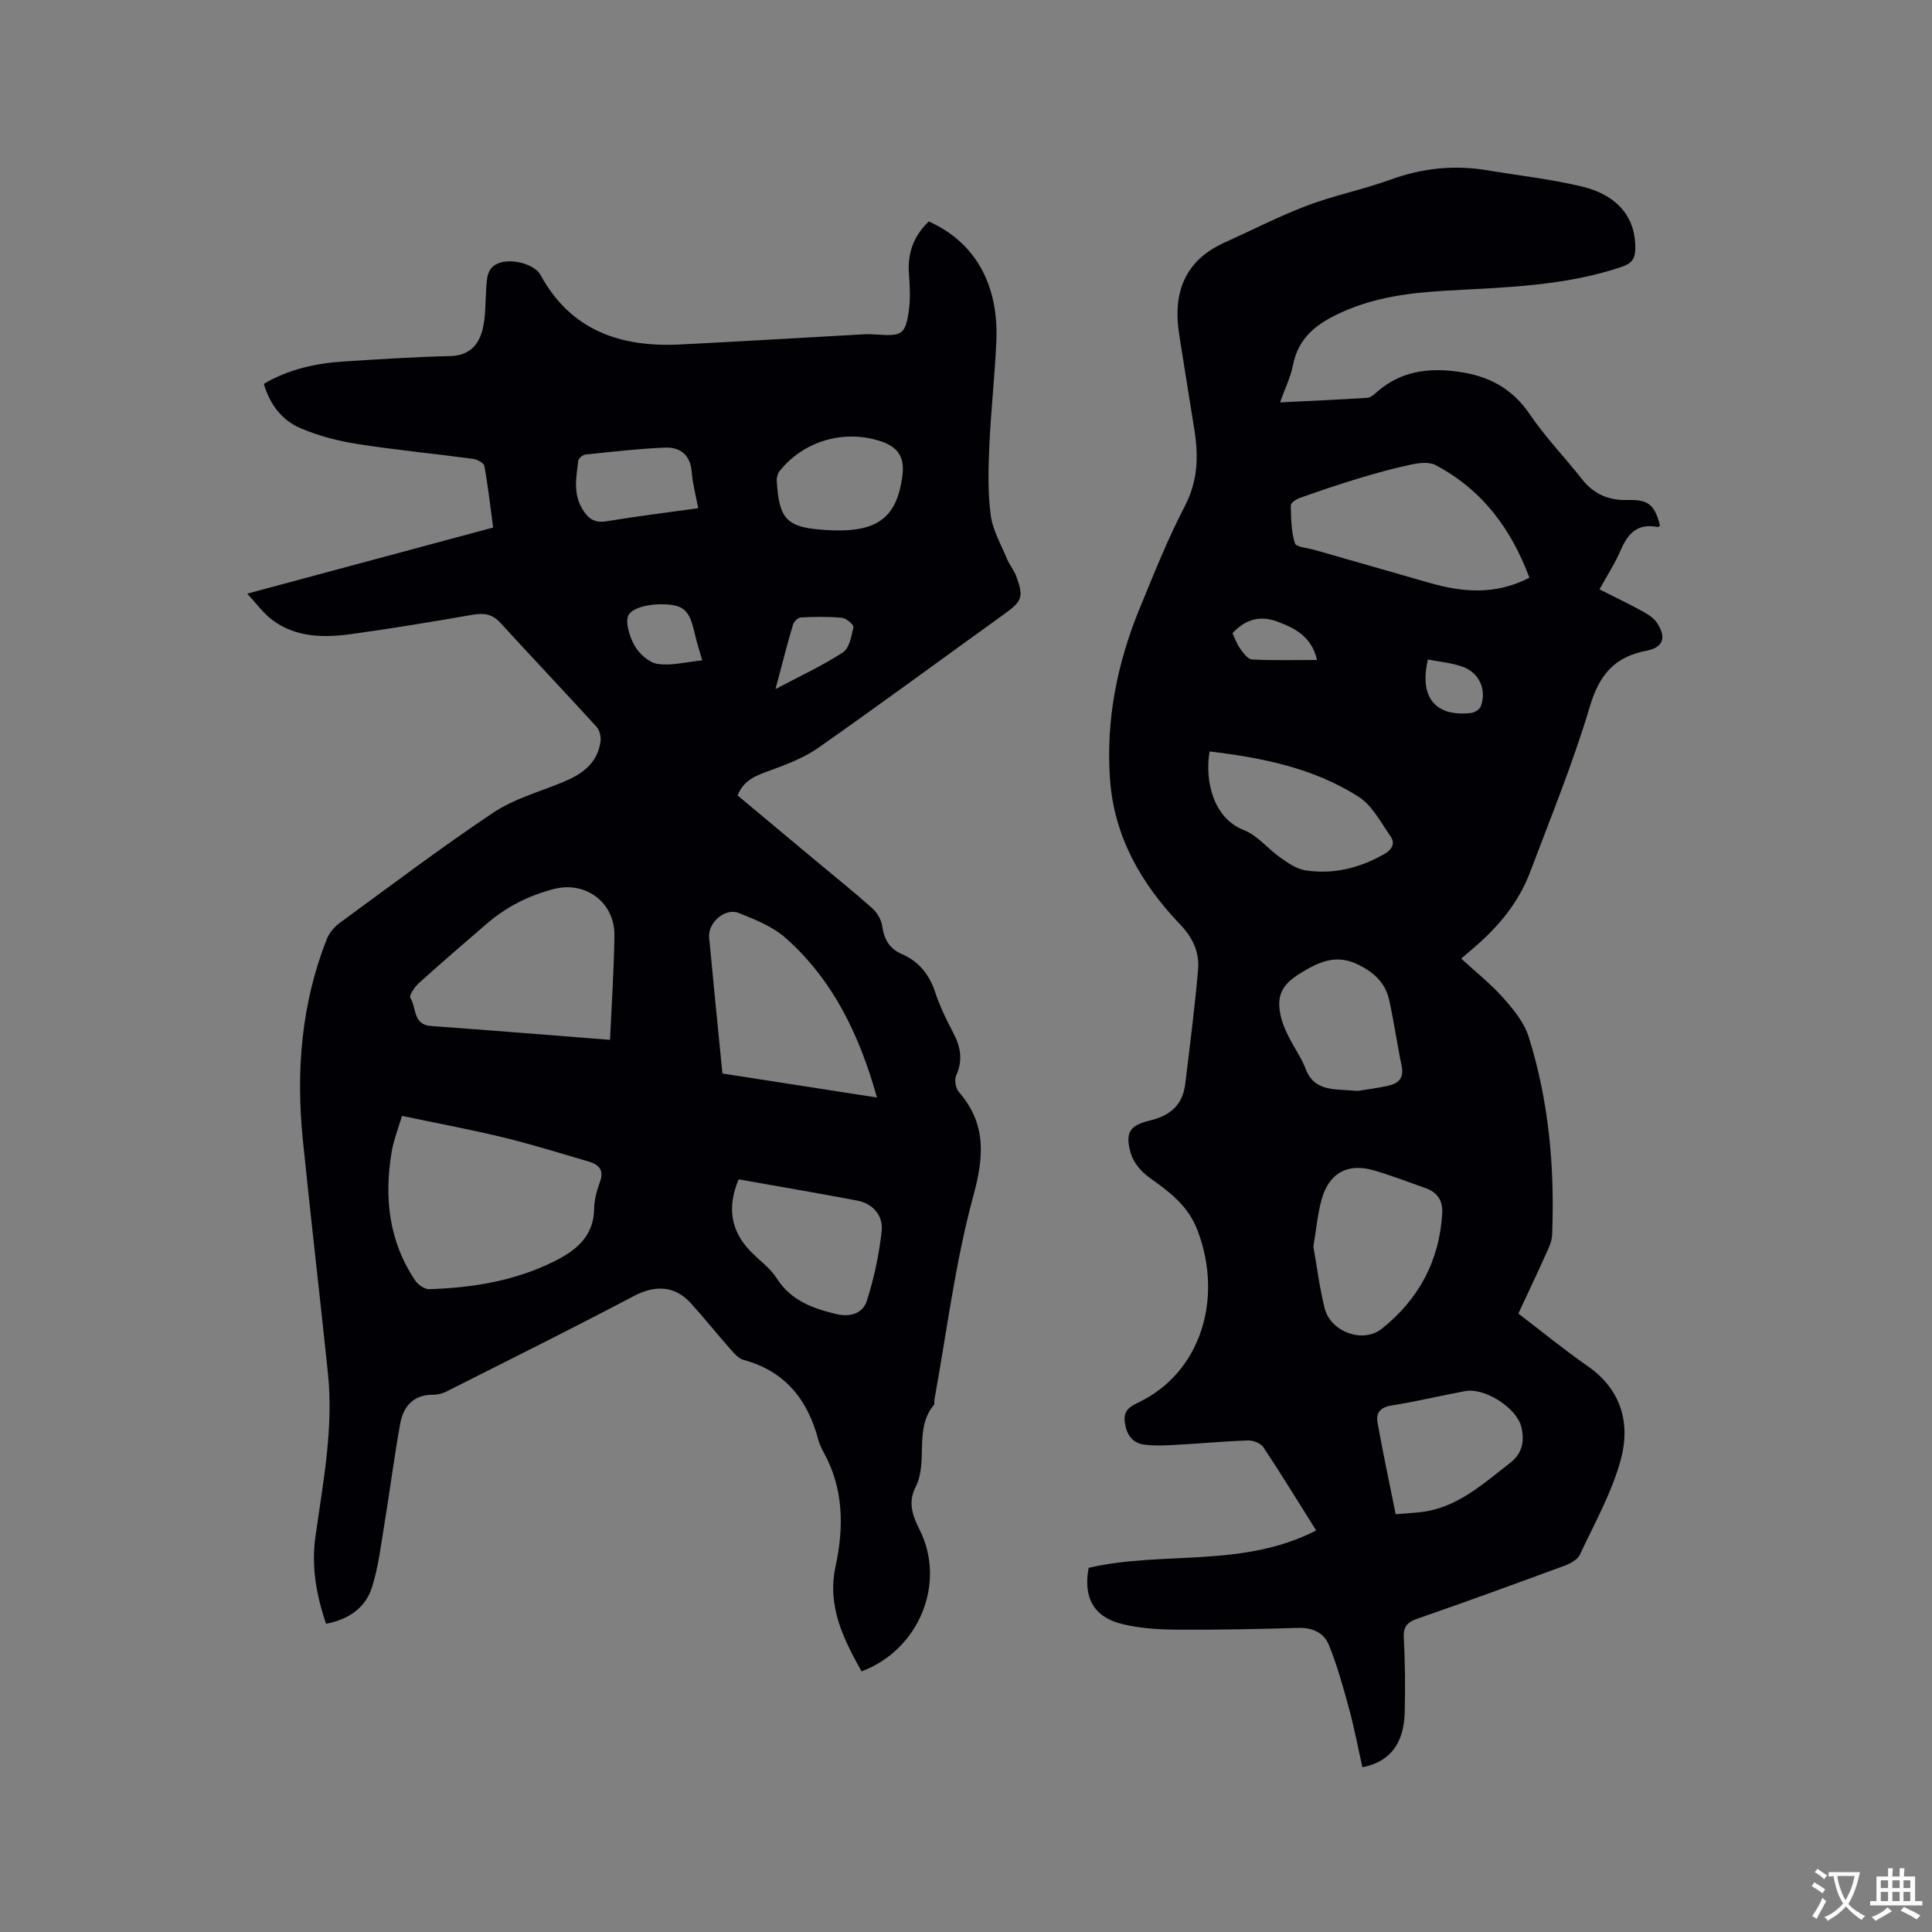
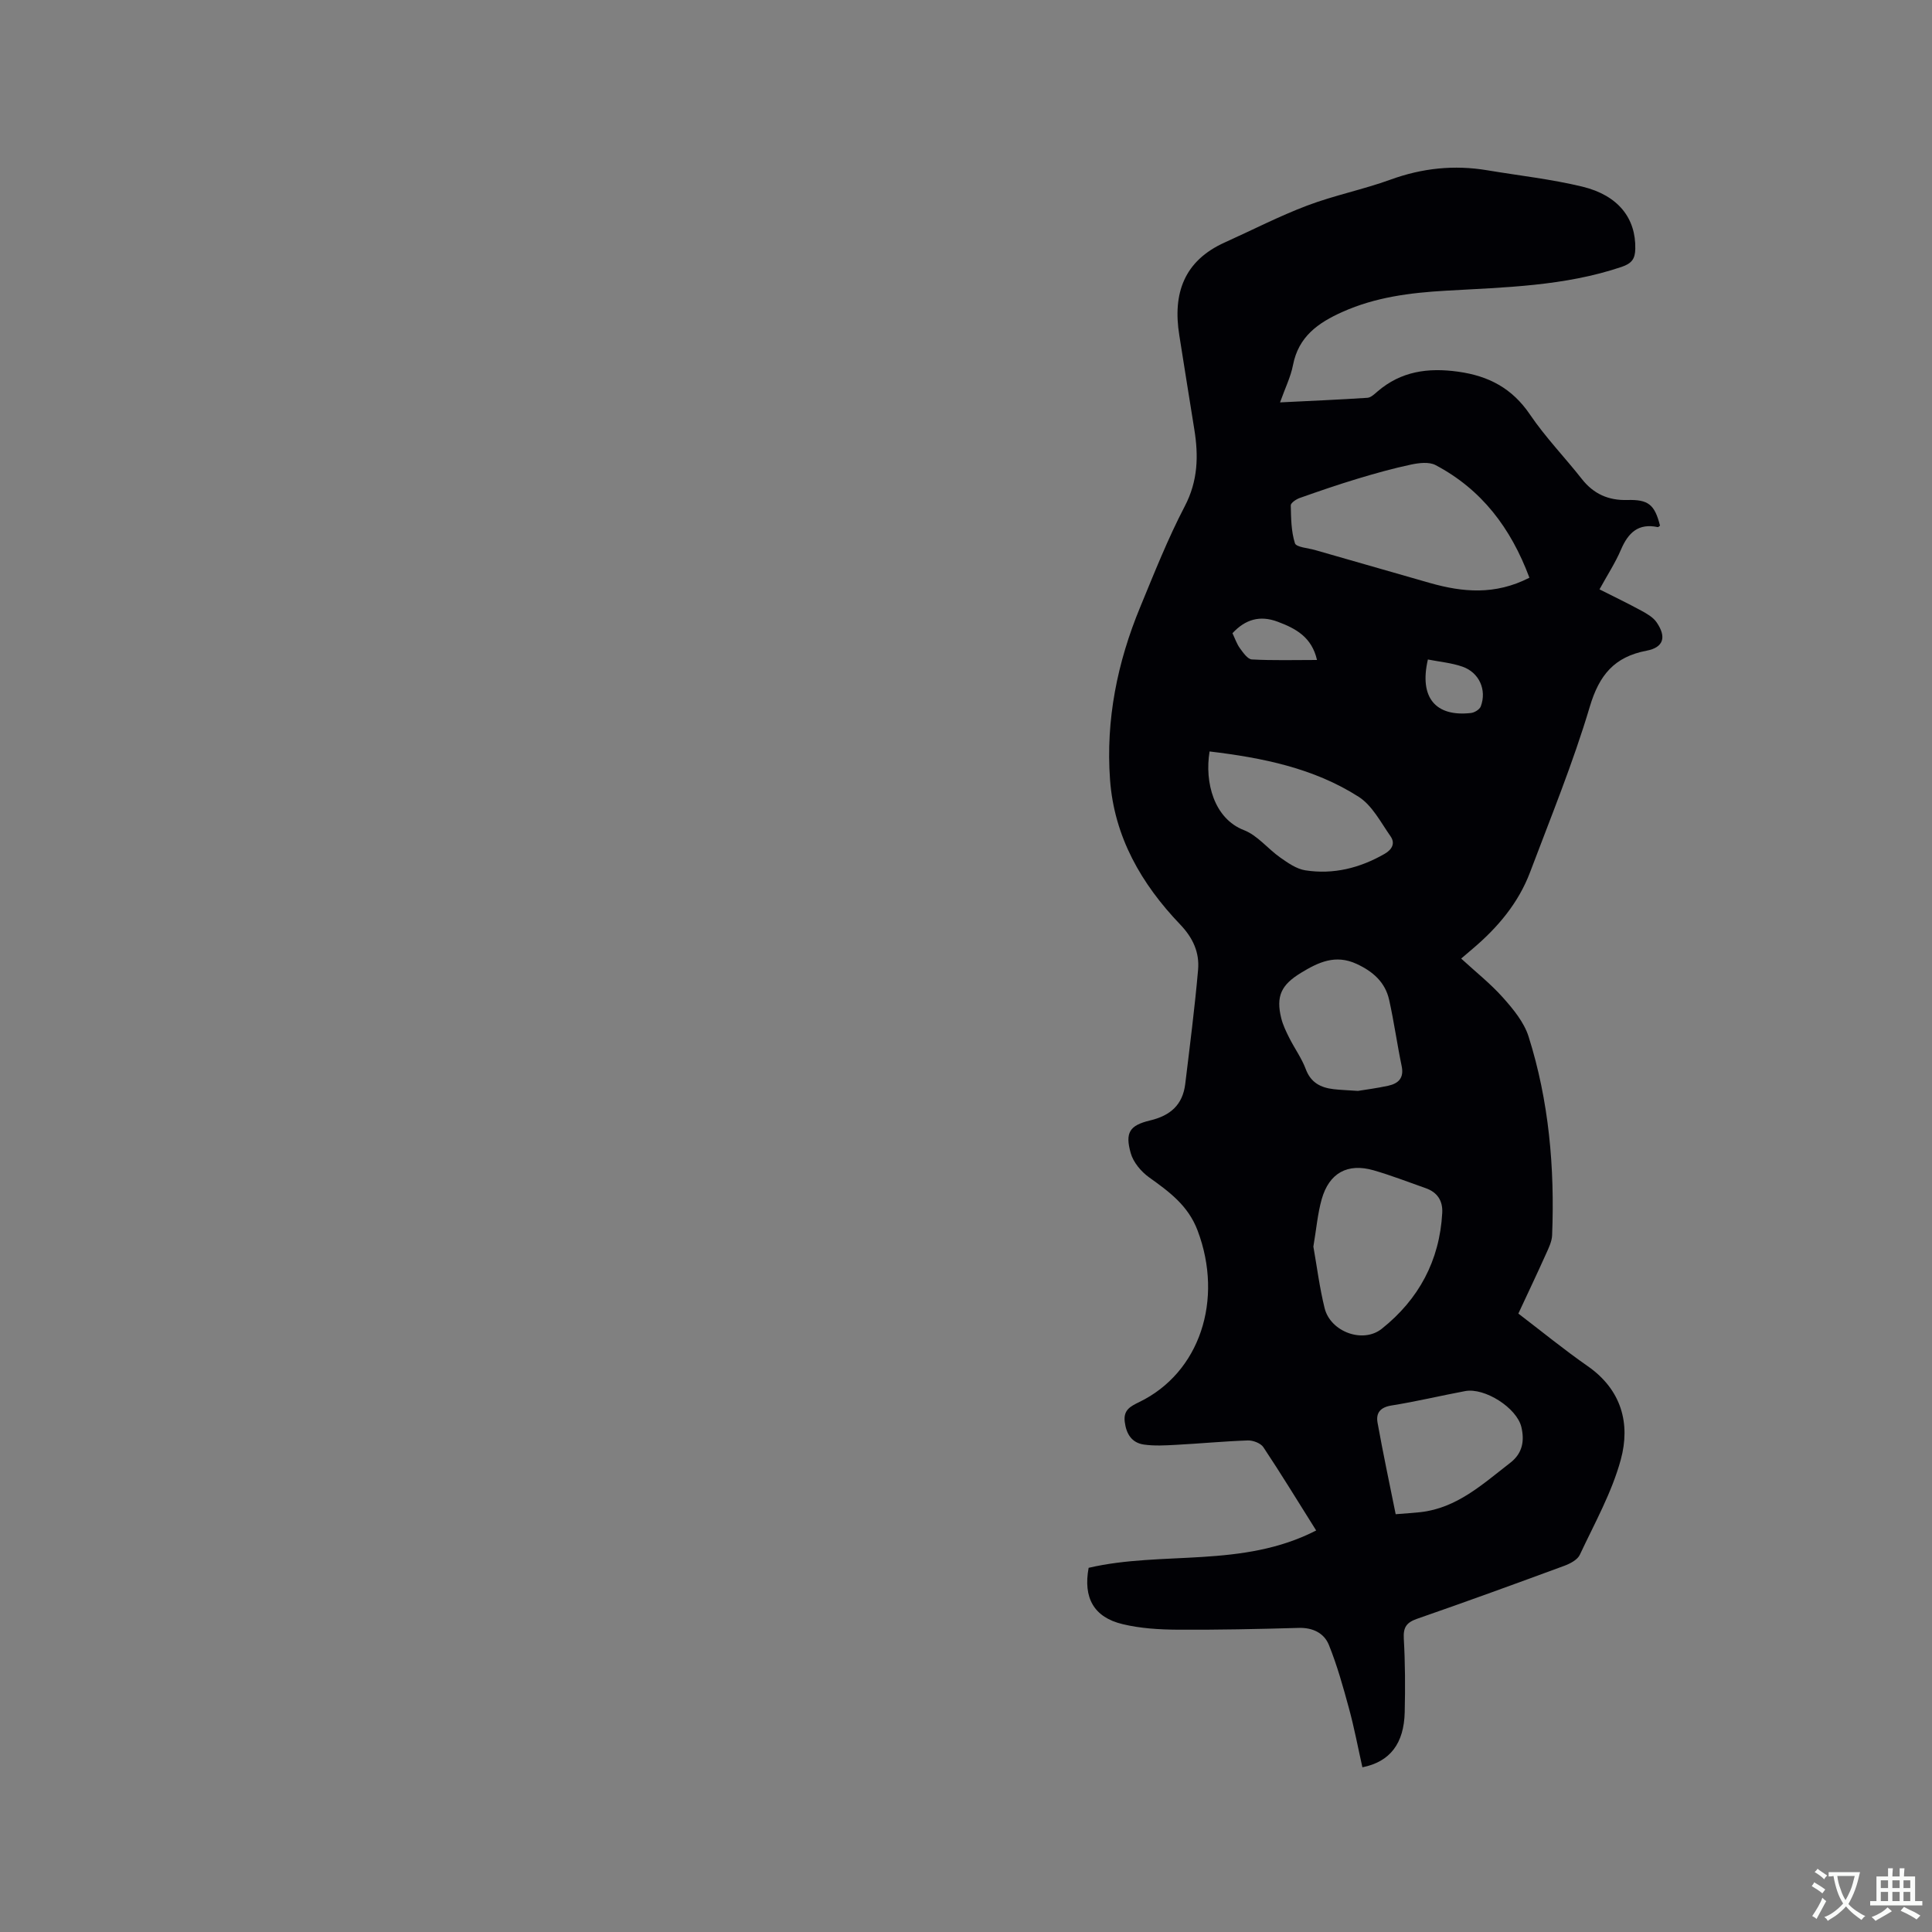
<svg xmlns="http://www.w3.org/2000/svg" enable-background="new 0 0 400 400" viewBox="0 0 400 400">
  <rect x="0" y="0" width="400" height="400" fill="#808080" stroke="none" />
-   <path d="m51.18 122.91c17.36-4.67 34-9.14 50.92-13.69-.59-4.41-1.06-8.61-1.82-12.75-.11-.63-1.49-1.35-2.35-1.47-7.98-1.07-16-1.83-23.95-3.08-4.02-.63-8.09-1.69-11.82-3.29-3.79-1.63-6.29-4.89-7.54-9.16 5.19-3.05 10.83-4.27 16.68-4.64 7.29-.46 14.59-.94 21.9-1.11 3.92-.09 5.91-2.26 6.72-5.54.65-2.63.54-5.45.73-8.18.16-2.34.07-4.81 3-5.65 2.76-.8 7.1.45 8.26 2.58 6.29 11.55 16.61 15 28.89 14.39 12.7-.63 25.38-1.41 38.08-2.11.95-.05 1.91 0 2.86.07 5 .34 5.72-.05 6.43-5 .37-2.59.17-5.29 0-7.92-.26-4.2 1.13-7.65 4.13-10.51 9.56 4.29 14.52 13 13.98 24.92-.33 7.2-1.13 14.37-1.45 21.57-.21 4.76-.34 9.59.28 14.28.41 3.13 2.14 6.1 3.38 9.11.52 1.26 1.48 2.35 1.94 3.63 1.55 4.32 1.19 5.11-2.57 7.82-12.82 9.22-25.53 18.59-38.46 27.66-2.96 2.08-6.51 3.41-9.94 4.67-2.75 1.01-5.42 1.84-6.75 5.18 5.27 4.4 10.61 8.87 15.96 13.33 3.99 3.33 8.05 6.58 11.93 10.03.99.88 1.85 2.33 2.04 3.63.39 2.73 1.46 4.71 4.05 5.84 3.48 1.51 5.66 4.13 6.88 7.78.97 2.9 2.28 5.71 3.73 8.41 1.59 2.97 2.11 5.79.65 9-.4.88-.08 2.62.58 3.38 5.67 6.57 5.23 13.24 3 21.46-3.77 13.83-5.51 28.22-8.09 42.37-.06.31.09.74-.08.94-4.21 5.05-1.08 11.72-3.84 17.12-1.52 2.98-.65 5.74.83 8.65 5.63 11.03-.01 24.94-11.98 29.41-3.75-6.77-7.17-13.44-5.37-21.78 1.72-7.98 1.7-16-2.43-23.49-.46-.83-.89-1.71-1.13-2.62-2.19-8.31-6.84-14.25-15.47-16.59-1.01-.27-1.92-1.29-2.67-2.14-2.81-3.18-5.45-6.5-8.3-9.64-3.32-3.66-7.45-3.73-11.77-1.45-12.81 6.75-25.79 13.21-38.72 19.73-.83.42-1.83.71-2.74.7-4.13-.05-6.25 2.36-6.91 5.98-1.25 6.85-2.11 13.77-3.25 20.65-.73 4.46-1.25 9.01-2.61 13.28-1.33 4.19-4.76 6.62-9.5 7.51-1.98-5.84-3.07-11.83-2.2-17.99 1.57-11.23 3.78-22.41 2.6-33.82-1.67-16.13-3.57-32.23-5.2-48.37-1.44-14.21-.33-28.17 4.96-41.58.5-1.28 1.56-2.52 2.68-3.34 10.52-7.7 20.94-15.57 31.77-22.82 4.22-2.82 9.38-4.27 14.17-6.22 4.02-1.63 7.4-3.83 8.05-8.51.14-.98-.19-2.36-.83-3.06-6.57-7.21-13.28-14.29-19.87-21.49-1.63-1.79-3.35-2.12-5.65-1.72-8.35 1.45-16.71 2.84-25.1 4-5.85.81-11.74.79-16.73-3.08-1.76-1.39-3.12-3.29-4.97-5.27zm32.05 108.12c-.8 2.7-1.71 4.97-2.12 7.32-1.61 9.48-.65 18.56 4.84 26.75.6.89 1.96 1.84 2.93 1.81 8.94-.29 17.7-1.7 25.8-5.73 4.48-2.23 8.25-5.11 8.33-10.9.02-1.86.55-3.79 1.2-5.56.91-2.46-.21-3.61-2.29-4.22-5.87-1.72-11.73-3.56-17.67-5-6.87-1.66-13.81-2.95-21.02-4.47zm43.07-15.74c.33-7.44.82-14.51.91-21.58.09-6.86-5.94-11.33-12.49-9.66-5.22 1.33-9.88 3.7-13.95 7.2-4.73 4.07-9.46 8.15-14.09 12.33-.86.77-2.02 2.55-1.72 3.02 1.28 2.01.49 5.55 4.29 5.83 12.34.88 24.67 1.89 37.05 2.86zm23.27 6.97c10.67 1.66 21.05 3.27 32 4.97-3.67-13.07-9.14-24.37-18.92-33.04-2.67-2.36-6.29-3.8-9.68-5.16-2.86-1.15-6.44 1.99-6.15 5.1.87 9.26 1.81 18.51 2.75 28.13zm3.36 21.91c-2.44 5.76-1.61 10.67 2.39 14.83 1.83 1.91 4.12 3.5 5.51 5.68 2.94 4.61 7.42 6.2 12.3 7.38 2.88.7 5.51-.12 6.34-2.73 1.48-4.67 2.54-9.55 3.07-14.43.35-3.2-1.75-5.7-5.09-6.34-8.18-1.55-16.39-2.94-24.52-4.39zm19.4-134.37c9.5.33 13.35-2.8 14.49-11.19.53-3.88-.81-6.05-4.5-7.26-7.6-2.49-15.96-.05-20.9 6.17-.4.5-.64 1.3-.6 1.95.46 8.18 2.08 9.78 10.29 10.27.64.03 1.27.06 1.22.06zm-27.77-4.58c-.5-2.69-1.16-5.05-1.34-7.46-.28-3.62-2.4-5.23-5.63-5.09-5.48.24-10.93.87-16.39 1.44-.55.06-1.42.77-1.47 1.26-.4 3.34-1.11 6.69.78 9.92 1.2 2.04 2.53 3.06 5.08 2.63 6.15-1.02 12.35-1.78 18.97-2.7zm.82 31.5c-.54-1.93-1.11-3.68-1.52-5.46-1.13-4.95-2.19-6.16-7.12-6.15-2.26.01-5.43.57-6.51 2.07-.92 1.29.07 4.56 1.13 6.46.94 1.69 2.99 3.54 4.78 3.81 2.84.44 5.85-.39 9.24-.73zm15.18 5.94c5.17-2.74 9.77-4.85 13.97-7.6 1.33-.87 1.77-3.37 2.16-5.22.1-.49-1.47-1.85-2.35-1.93-2.82-.27-5.68-.21-8.51-.08-.58.03-1.45.83-1.63 1.44-1.23 4.12-2.28 8.29-3.64 13.39z" fill="#010105" />
  <path d="m225.39 324.6c15.27-3.56 31.79.13 47.11-7.73-3.91-6.22-7.31-11.8-10.93-17.24-.56-.84-2.15-1.44-3.24-1.4-4.96.17-9.92.65-14.88.91-2.2.12-4.45.25-6.62-.06-2.5-.36-3.64-2.17-3.96-4.68-.32-2.46 1.13-3.21 2.98-4.11 12.56-6.07 17.52-21.18 12.1-35.52-1.95-5.17-5.87-8.03-10.04-11.01-1.66-1.19-3.28-3.13-3.81-5.03-1.18-4.21-.27-5.73 4-6.75 4.24-1.01 6.76-3.25 7.29-7.55.95-7.87 1.97-15.75 2.66-23.65.31-3.56-1.03-6.58-3.71-9.38-8.02-8.38-13.66-18.12-14.52-29.99-.9-12.38 1.51-24.27 6.23-35.68 2.91-7.04 5.72-14.17 9.24-20.91 2.75-5.26 2.87-10.46 1.97-15.98-1.06-6.48-2.06-12.96-3.1-19.44-1.39-8.63.97-15.41 9.43-19.21 5.68-2.56 11.24-5.43 17.05-7.63 5.63-2.13 11.61-3.32 17.28-5.38 6.55-2.38 13.15-3.07 19.98-1.93 6.57 1.1 13.24 1.83 19.7 3.39 7.46 1.8 11.1 6.57 10.97 12.87-.04 2.06-.7 3.03-2.87 3.76-11.84 3.99-24.14 4.21-36.4 4.92-7.33.42-14.52 1.33-21.34 4.38-5.06 2.26-9.12 5.11-10.26 11.02-.47 2.44-1.63 4.76-2.68 7.72 6.36-.32 12.23-.56 18.09-.95.73-.05 1.47-.78 2.1-1.32 4.87-4.18 10.43-4.95 16.66-4.09 6.36.88 11.21 3.44 14.89 8.87 3.2 4.72 7.22 8.87 10.76 13.37 2.43 3.09 5.52 4.44 9.38 4.33 4.37-.12 5.67.92 6.79 5.31-.16.11-.35.33-.48.3-4.05-.86-6.13 1.21-7.62 4.7-1.15 2.69-2.78 5.18-4.43 8.19 3.03 1.53 5.86 2.89 8.62 4.39 1.17.64 2.48 1.38 3.2 2.43 2.09 3.04 1.47 5.21-2.08 5.88-6.67 1.27-9.79 5.03-11.74 11.56-3.46 11.63-8.08 22.92-12.37 34.29-2.41 6.39-6.71 11.48-11.89 15.86-.71.6-1.42 1.21-2.38 2.03 3.02 2.78 6.1 5.21 8.67 8.1 2.12 2.38 4.34 5.08 5.28 8.03 4.23 13.36 5.43 27.17 4.88 41.14-.05 1.31-.7 2.63-1.26 3.87-1.82 4.05-3.73 8.07-5.73 12.36 4.78 3.65 9.45 7.47 14.39 10.91 6.98 4.88 8.84 11.88 6.82 19.32-1.86 6.84-5.45 13.23-8.49 19.72-.49 1.04-2 1.82-3.2 2.27-10.13 3.73-20.28 7.43-30.48 10.97-2.17.76-2.89 1.73-2.76 4.08.29 5.08.31 10.18.19 15.26-.15 6.45-3 10.26-8.76 11.41-.91-4.05-1.68-8.17-2.78-12.2-1.21-4.44-2.45-8.91-4.17-13.16-.99-2.43-3.33-3.59-6.24-3.5-8.37.24-16.74.42-25.11.37-3.78-.03-7.65-.26-11.31-1.14-6.02-1.42-8.22-5.49-7.07-11.67zm91.26-204.99c-3.85-10.32-9.92-18.3-19.44-23.32-1.35-.71-3.45-.45-5.09-.1-3.72.79-7.4 1.82-11.04 2.92-4.04 1.22-8.03 2.59-12.01 4-.73.26-1.84 1.02-1.83 1.52.06 2.64.08 5.37.86 7.84.26.83 2.71.99 4.17 1.41 7.93 2.28 15.85 4.56 23.78 6.82 6.77 1.92 13.48 2.56 20.6-1.09zm-44.73 138.48c.72 4.05 1.27 8.47 2.33 12.76 1.21 4.87 7.91 7.38 11.83 4.26 7.64-6.08 11.98-14.1 12.52-23.99.14-2.5-1.01-4.28-3.42-5.12-3.59-1.26-7.14-2.65-10.79-3.7-5.39-1.55-9.21.55-10.75 6-.85 3.03-1.11 6.22-1.72 9.79zm-21.49-102.51c-1.06 6.42.93 13.9 7.11 16.29 2.82 1.09 4.95 3.87 7.53 5.68 1.58 1.11 3.34 2.35 5.17 2.64 5.83.91 11.31-.47 16.43-3.41 1.58-.91 2.22-2.21 1.23-3.63-2.02-2.88-3.8-6.39-6.6-8.18-9.34-5.97-20.01-8.09-30.87-9.39zm38.53 157.92c2.18-.18 3.64-.26 5.1-.42 7.62-.85 12.94-5.84 18.63-10.23 2.57-1.99 2.95-4.57 2.3-7.37-.93-3.99-7.6-8.23-11.64-7.47-5.09.95-10.14 2.17-15.25 2.98-2.34.37-3.26 1.55-2.89 3.58 1.13 6.28 2.46 12.54 3.75 18.93zm-7.82-87.64c1.51-.25 3.91-.55 6.28-1.07 2.09-.46 3.3-1.58 2.78-4.07-.95-4.55-1.58-9.17-2.59-13.7-.82-3.67-3.35-5.89-6.75-7.46-4.37-2.01-7.88-.36-11.53 1.87-4.01 2.45-5.21 4.77-4.06 9.39.35 1.41 1.01 2.77 1.67 4.08 1.09 2.17 2.56 4.19 3.4 6.44 1.05 2.82 3.09 3.84 5.75 4.16 1.37.16 2.75.2 5.05.36zm-8.47-89.22c-1.08-4.74-4.39-6.52-8.14-7.92-3.68-1.38-6.7-.49-9.36 2.38.51 1.07.88 2.2 1.54 3.11.67.92 1.6 2.27 2.47 2.32 4.39.24 8.79.11 13.49.11zm22.96-.1c-1.84 7.9 1.6 11.9 8.9 11.08.75-.08 1.81-.73 2.05-1.37 1.28-3.41-.33-7.03-3.81-8.23-2.23-.78-4.65-.99-7.14-1.48z" fill="#010105" />
  <g fill="#fafbfa">
    <path d="m377.9 391.2c-.2.3-.4.5-.6.8-.7-.6-1.4-1-2.2-1.5.2-.3.4-.5.5-.8.6.4 1.4.8 2.3 1.5zm-1.8 6.1c-.2-.2-.5-.4-.9-.6.4-.6.8-1.2 1.2-1.9s.7-1.3.9-1.9c.3.3.5.5.8.7-.7 1.3-1.4 2.6-2 3.7zm2.2-9c-.3.3-.5.5-.6.8-.6-.6-1.3-1.1-2-1.5.3-.3.5-.5.6-.7.6.5 1.3.9 2 1.4zm.3.2v-.9h2 4.5c-.3 1.3-.6 2.5-1 3.6s-.9 2.1-1.4 3c.4.5 1 1 1.6 1.4s1.2.8 1.9 1.1c-.3.2-.5.4-.8.8-.4-.3-1-.7-1.6-1.2s-1.2-1.1-1.6-1.6c-.5.6-1.1 1.1-1.7 1.6s-1.4.9-2.1 1.4c-.1-.3-.3-.5-.7-.8.6-.2 1.2-.5 1.9-1s1.4-1.1 2-1.8c-.5-.8-.9-1.6-1.2-2.5s-.6-2-.8-3.2c-.4.1-.7.1-1 .1zm2.5 2.7c.3 1 .7 1.7 1 2.2.3-.5.6-1.1 1-2s.6-1.9.9-3h-3.2-.4c.1.9.3 1.8.7 2.8z" />
    <path d="m396.5 388.5v1.5 3.6h1.5v.9c-.4 0-1 0-1.7 0h-7.9c-.5 0-.9 0-1.2 0v-.9h1.3v-3.5c0-.7 0-1.2 0-1.6h2.4c0-.8 0-1.4 0-1.7h1c0 .3-.1.8-.1 1.7h1.5c0-.8 0-1.4 0-1.7h1c0 .3-.1.9-.1 1.7zm-8.2 9.2c-.2-.3-.5-.5-.8-.8.8-.3 1.4-.6 1.9-.9s1-.7 1.4-1.1c.3.3.6.5.9.8-1.6 1-2.8 1.6-3.4 2zm2.6-6.8v-1.6h-1.5v1.6zm0 2.7v-1.9h-1.5v1.9zm2.4-2.7v-1.6h-1.5v1.6zm0 2.7v-1.9h-1.5v1.9zm.2 2 .7-.8c.4.2.9.5 1.6.8s1.3.7 1.8 1c-.3.3-.5.5-.8.8-.4-.3-1.5-1-3.3-1.8zm2-4.7v-1.6h-1.4v1.6zm0 2.7v-1.9h-1.4v1.9z" />
  </g>
</svg>